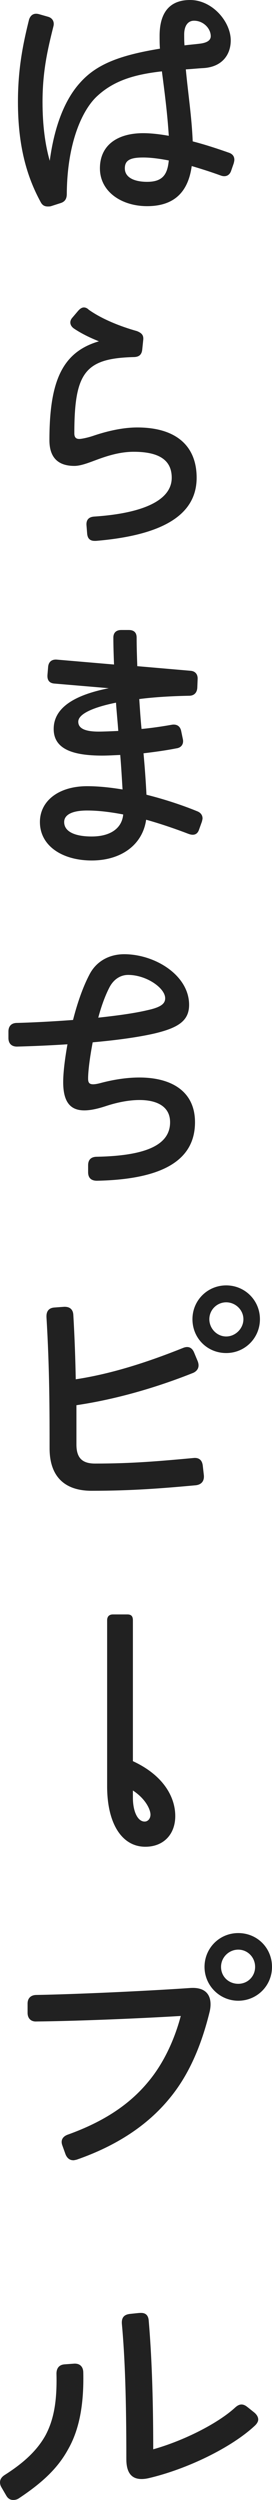
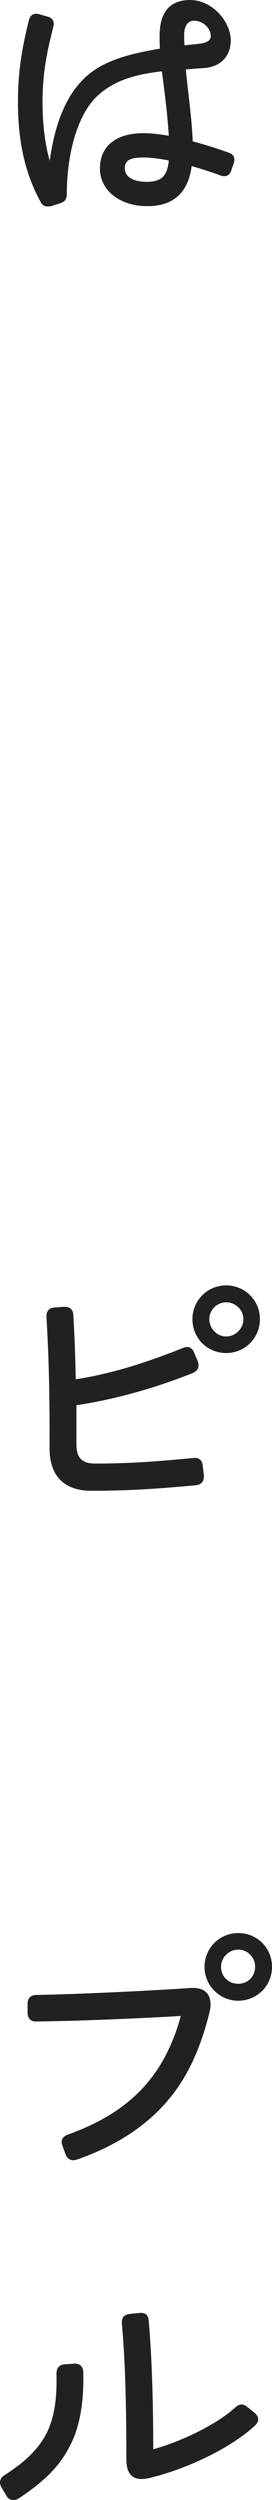
<svg xmlns="http://www.w3.org/2000/svg" id="_レイヤー_2" viewBox="0 0 82.95 760.31">
  <defs>
    <style>.cls-1{fill:#212121;}</style>
  </defs>
  <g id="_レイヤー_1-2">
    <path class="cls-1" d="M71.47,48.6c0,.3-.1.7-.2,1.1l-.8,2.3c-.5,1.4-1.7,1.9-3.1,1.4-3.3-1.2-6.2-2.1-8.9-2.9-1,7.3-4.8,12.2-13.6,12.2-7.8,0-14.4-4.4-14.4-11.5s5.4-10.7,13.2-10.7c2.3,0,5,.3,7.8.8-.4-6.6-1.3-13.5-2.1-19.6-7.9.9-14.4,2.6-19.7,7.5-4.5,4.1-9.2,14.1-9.3,29.8,0,1.5-.6,2.4-2,2.8l-2.8.9c-.3.1-.7.1-1,.1-1,0-1.7-.4-2.2-1.4-4.2-7.7-6.9-17-6.9-30.4,0-10,1.5-17.5,3.4-25.1.5-1.4,1.5-2,3-1.6l2.8.8c1.4.4,2,1.6,1.6,3-1.7,6.8-3.3,13.5-3.3,22.9,0,7.1.8,13,2.2,17.9,1.5-11.2,4.9-19,9.3-23.8,5-5.6,12.1-8.3,24.3-10.3-.1-1.3-.1-2.6-.1-3.9,0-7.8,3.7-10.9,9.3-10.9,6.8,0,12.4,6.6,12.4,12.3,0,4.2-2.5,8-8.2,8.4-1.9.1-3.7.3-5.5.4.7,7.5,1.8,14.4,2.1,21.9,3.9,1,7.8,2.3,11.2,3.5,1,.4,1.5,1.1,1.5,2.1ZM51.47,48.8c-3.1-.6-5.7-.9-7.8-.9-3.9,0-5.6.8-5.6,3.3,0,2.8,2.9,4.1,6.8,4.1,4.7,0,6.2-2.2,6.6-6.5ZM56.27,13.8c1.4-.2,2.9-.3,4.5-.5,2.8-.3,3.5-1.3,3.5-2.3,0-2.3-2.2-4.7-5.1-4.7-1.9,0-3,1.6-3,4.2,0,1.1,0,2.2.1,3.3Z" />
-     <path class="cls-1" d="M59.97,145.3c0,12-11.7,17.6-30.7,19.2h-.4c-1.5,0-2.2-.8-2.3-2.3l-.2-2.5c-.1-1.6.7-2.5,2.4-2.6,15-1,23.6-5,23.6-11.8,0-5.4-3.9-7.9-11.6-7.9-4.6,0-8.8,1.5-12,2.7-2.4.9-4.4,1.6-6.1,1.6-5.1,0-7.6-2.7-7.6-7.8,0-17.8,3.8-26.8,15.1-30.1-2.8-1.1-5.4-2.4-7.5-3.8-1.4-.9-1.6-2.3-.6-3.4l1.7-2c.6-.7,1.2-1.1,1.8-1.1.5,0,1,.2,1.5.7,4.1,2.9,9.7,5.1,14.7,6.5,1.5.6,2.1,1.3,1.9,2.8l-.3,2.9c-.2,1.6-1.1,2.2-2.7,2.2-14.7.4-18,4.7-18,23.2,0,1.2.5,1.7,1.5,1.7.7,0,2.6-.4,4.1-.9,3.5-1.2,8.6-2.6,13.6-2.6,11.7,0,18.1,5.5,18.1,15.3Z" />
-     <path class="cls-1" d="M61.77,248.9c0,.2-.1.6-.2,1l-.9,2.5c-.5,1.4-1.6,1.8-3.2,1.2-3.4-1.3-7.9-2.9-12.9-4.3-1.1,7.7-7.7,12.4-16.6,12.4s-15.8-4.4-15.8-11.7c0-6.4,5.7-10.9,14.4-10.9,3.5,0,7.2.4,10.8,1-.2-3.4-.4-6.8-.7-10.5-2,.1-4,.2-5.5.2-9,0-14.8-2-14.8-8.1,0-6.4,6.2-10.3,16.8-12.4l-16.5-1.4c-1.6-.1-2.3-1-2.2-2.6l.2-2.4c.1-1.6,1.1-2.4,2.6-2.3l17.5,1.5c-.1-2.7-.2-5.5-.2-8.2,0-1.5.9-2.3,2.4-2.3h2.3c1.6,0,2.4.8,2.4,2.3,0,2.9.1,5.8.2,8.7l16.2,1.4c1.5.1,2.3,1.1,2.2,2.6l-.1,2.6c-.1,1.4-.9,2.4-2.5,2.4-5.3.1-10.5.4-15.2,1,.2,3.1.4,6.1.7,9.1,3.2-.3,6.5-.8,9.3-1.3,1.4-.2,2.5.4,2.8,2l.5,2.4c.3,1.4-.4,2.6-2,2.8-3,.6-6.6,1.1-10,1.5.4,4.4.7,8.6.9,12.6,6,1.5,11.5,3.4,15.4,5,1.1.4,1.7,1.2,1.7,2.2ZM37.57,247.7c-3.7-.7-7.4-1.2-11-1.2-4.6,0-7,1.3-7,3.5,0,3,3.4,4.4,8.4,4.4,5.6,0,9.2-2.4,9.6-6.7ZM36.07,222.3c-.2-2.8-.5-5.7-.7-8.6-6.9,1.4-11.5,3.4-11.5,5.8,0,2,2,3,6.2,3,1.5,0,3.8-.1,6-.2Z" />
-     <path class="cls-1" d="M59.47,341.3c0,11.8-10.3,17.4-29.9,17.8-1.8,0-2.7-.9-2.7-2.6v-2.1c0-1.7.9-2.6,2.7-2.6,15.2-.3,22.3-3.7,22.3-10.5,0-7.4-9.6-8.2-19.6-4.9-8.5,2.8-13,1.4-13-7.3,0-2.9.5-7,1.3-11.5-6.1.4-11.7.6-15.4.7-1.6,0-2.6-.9-2.6-2.6v-2c0-1.7,1-2.6,2.6-2.6,4.1-.1,10.4-.4,17.1-.9,1.3-5.1,3-10,5-13.8,2.1-4.1,6.1-6.2,10.6-6.2,9.4,0,19.8,6.4,19.8,15.4,0,4.9-3.4,7-10.5,8.7-5.2,1.2-12.1,2.1-18.9,2.7-.9,4.7-1.4,8.8-1.4,11,0,1.6.5,2.3,4.1,1.3,15.4-4,28.5-.7,28.5,12ZM29.97,309.5c5.5-.6,10.9-1.3,15.1-2.3,4.1-.9,5.3-2,5.3-3.6,0-3.1-5.7-7.1-11.3-7.1-2.3,0-4.4,1.3-5.7,3.8-1.3,2.5-2.5,5.8-3.4,9.2Z" />
    <path class="cls-1" d="M62.16,448.56c.21,1.89-.74,2.94-2.42,3.15-10.39.95-19.63,1.68-31.81,1.68-8.4,0-12.81-4.51-12.81-12.91,0-11.02,0-24.25-.95-39.9v-.31c0-1.58.84-2.52,2.42-2.62l2.83-.21c1.79-.11,2.83.73,2.94,2.41.42,7.25.63,13.65.74,19.63,11.13-1.68,22.26-5.35,32.76-9.55,1.57-.63,2.73-.11,3.36,1.47l1.05,2.52c.63,1.57.21,2.83-1.26,3.57-11.02,4.41-23.52,8.08-35.7,9.87v11.97c0,4.09,1.79,5.78,5.67,5.78,11.44,0,19.63-.74,29.92-1.68,1.68-.21,2.73.53,2.94,2.31l.32,2.83ZM79.27,401.21c0,5.67-4.52,10.29-10.29,10.29s-10.29-4.52-10.29-10.29,4.62-10.29,10.29-10.29,10.29,4.51,10.29,10.29ZM74.23,401.21c0-2.83-2.42-5.14-5.25-5.14s-5.14,2.31-5.14,5.14,2.31,5.25,5.14,5.25,5.25-2.42,5.25-5.25Z" />
-     <path class="cls-1" d="M38.85,490.99c1.16,0,1.68.53,1.68,1.79v42.84c9.55,4.41,12.92,11.13,12.92,16.69s-3.57,9.34-9.13,9.34c-7.14,0-11.65-7.03-11.65-18.37v-50.5c0-1.16.63-1.79,1.78-1.79h4.41ZM40.53,546.74c0,4.2,1.47,7.25,3.57,7.25,1.05,0,1.79-.95,1.79-2.1,0-1.47-1.37-4.72-5.36-7.35v2.21Z" />
    <path class="cls-1" d="M22.26,656.99c-1.05,0-1.89-.74-2.31-1.89l-.94-2.62c-.63-1.68.21-2.83,1.89-3.36,10.71-3.88,18.58-9.03,24.36-16.06,4.3-5.14,7.77-12.07,9.87-19.95-13.86.84-32.97,1.58-43.99,1.68-1.68.11-2.73-.94-2.73-2.62v-2.83c0-1.68,1.05-2.62,2.73-2.62,11.86-.21,32.86-1.16,46.62-2.1,6.09-.52,7.03,3.46,6.19,7.14-2.62,10.71-6.51,19.53-12.28,26.46-6.72,8.19-16.17,14.38-28.24,18.58-.42.1-.84.21-1.15.21ZM62.37,598.19c0-5.67,4.51-10.29,10.29-10.29s10.29,4.52,10.29,10.29-4.62,10.29-10.29,10.29-10.29-4.62-10.29-10.29ZM77.8,598.19c0-2.94-2.31-5.25-5.14-5.25s-5.25,2.31-5.25,5.25,2.31,5.14,5.25,5.14,5.14-2.31,5.14-5.14Z" />
    <path class="cls-1" d="M3.99,760.31c-.84,0-1.58-.42-2.1-1.36l-1.47-2.52c-.31-.52-.42-1.05-.42-1.47,0-.84.42-1.58,1.37-2.21,6.3-3.99,10.08-7.77,12.49-12.07,2.52-4.72,3.57-10.29,3.36-18.79,0-1.68.84-2.73,2.52-2.83l2.83-.21c1.79-.11,2.83.94,2.83,2.73.21,9.87-1.26,17.43-4.62,23.31-3.04,5.56-7.56,9.97-15.01,14.91-.63.42-1.26.52-1.79.52ZM75.49,732.07l2.1,1.68c.74.63,1.16,1.37,1.16,2.1,0,.53-.31,1.16-.95,1.79-7.14,6.72-20.79,13.33-32.55,16.06-4.41.95-6.72-.84-6.72-5.77,0-18.17-.42-30.97-1.37-41.26-.11-1.89.73-2.73,2.42-2.94l2-.21c.94-.1,1.15-.1,1.47-.1,1.36,0,2.21.74,2.31,2.42.84,9.76,1.37,22.47,1.37,39.06,9.34-2.62,19.74-7.88,24.99-12.71,1.26-1.15,2.41-1.26,3.78-.1Z" />
  </g>
</svg>